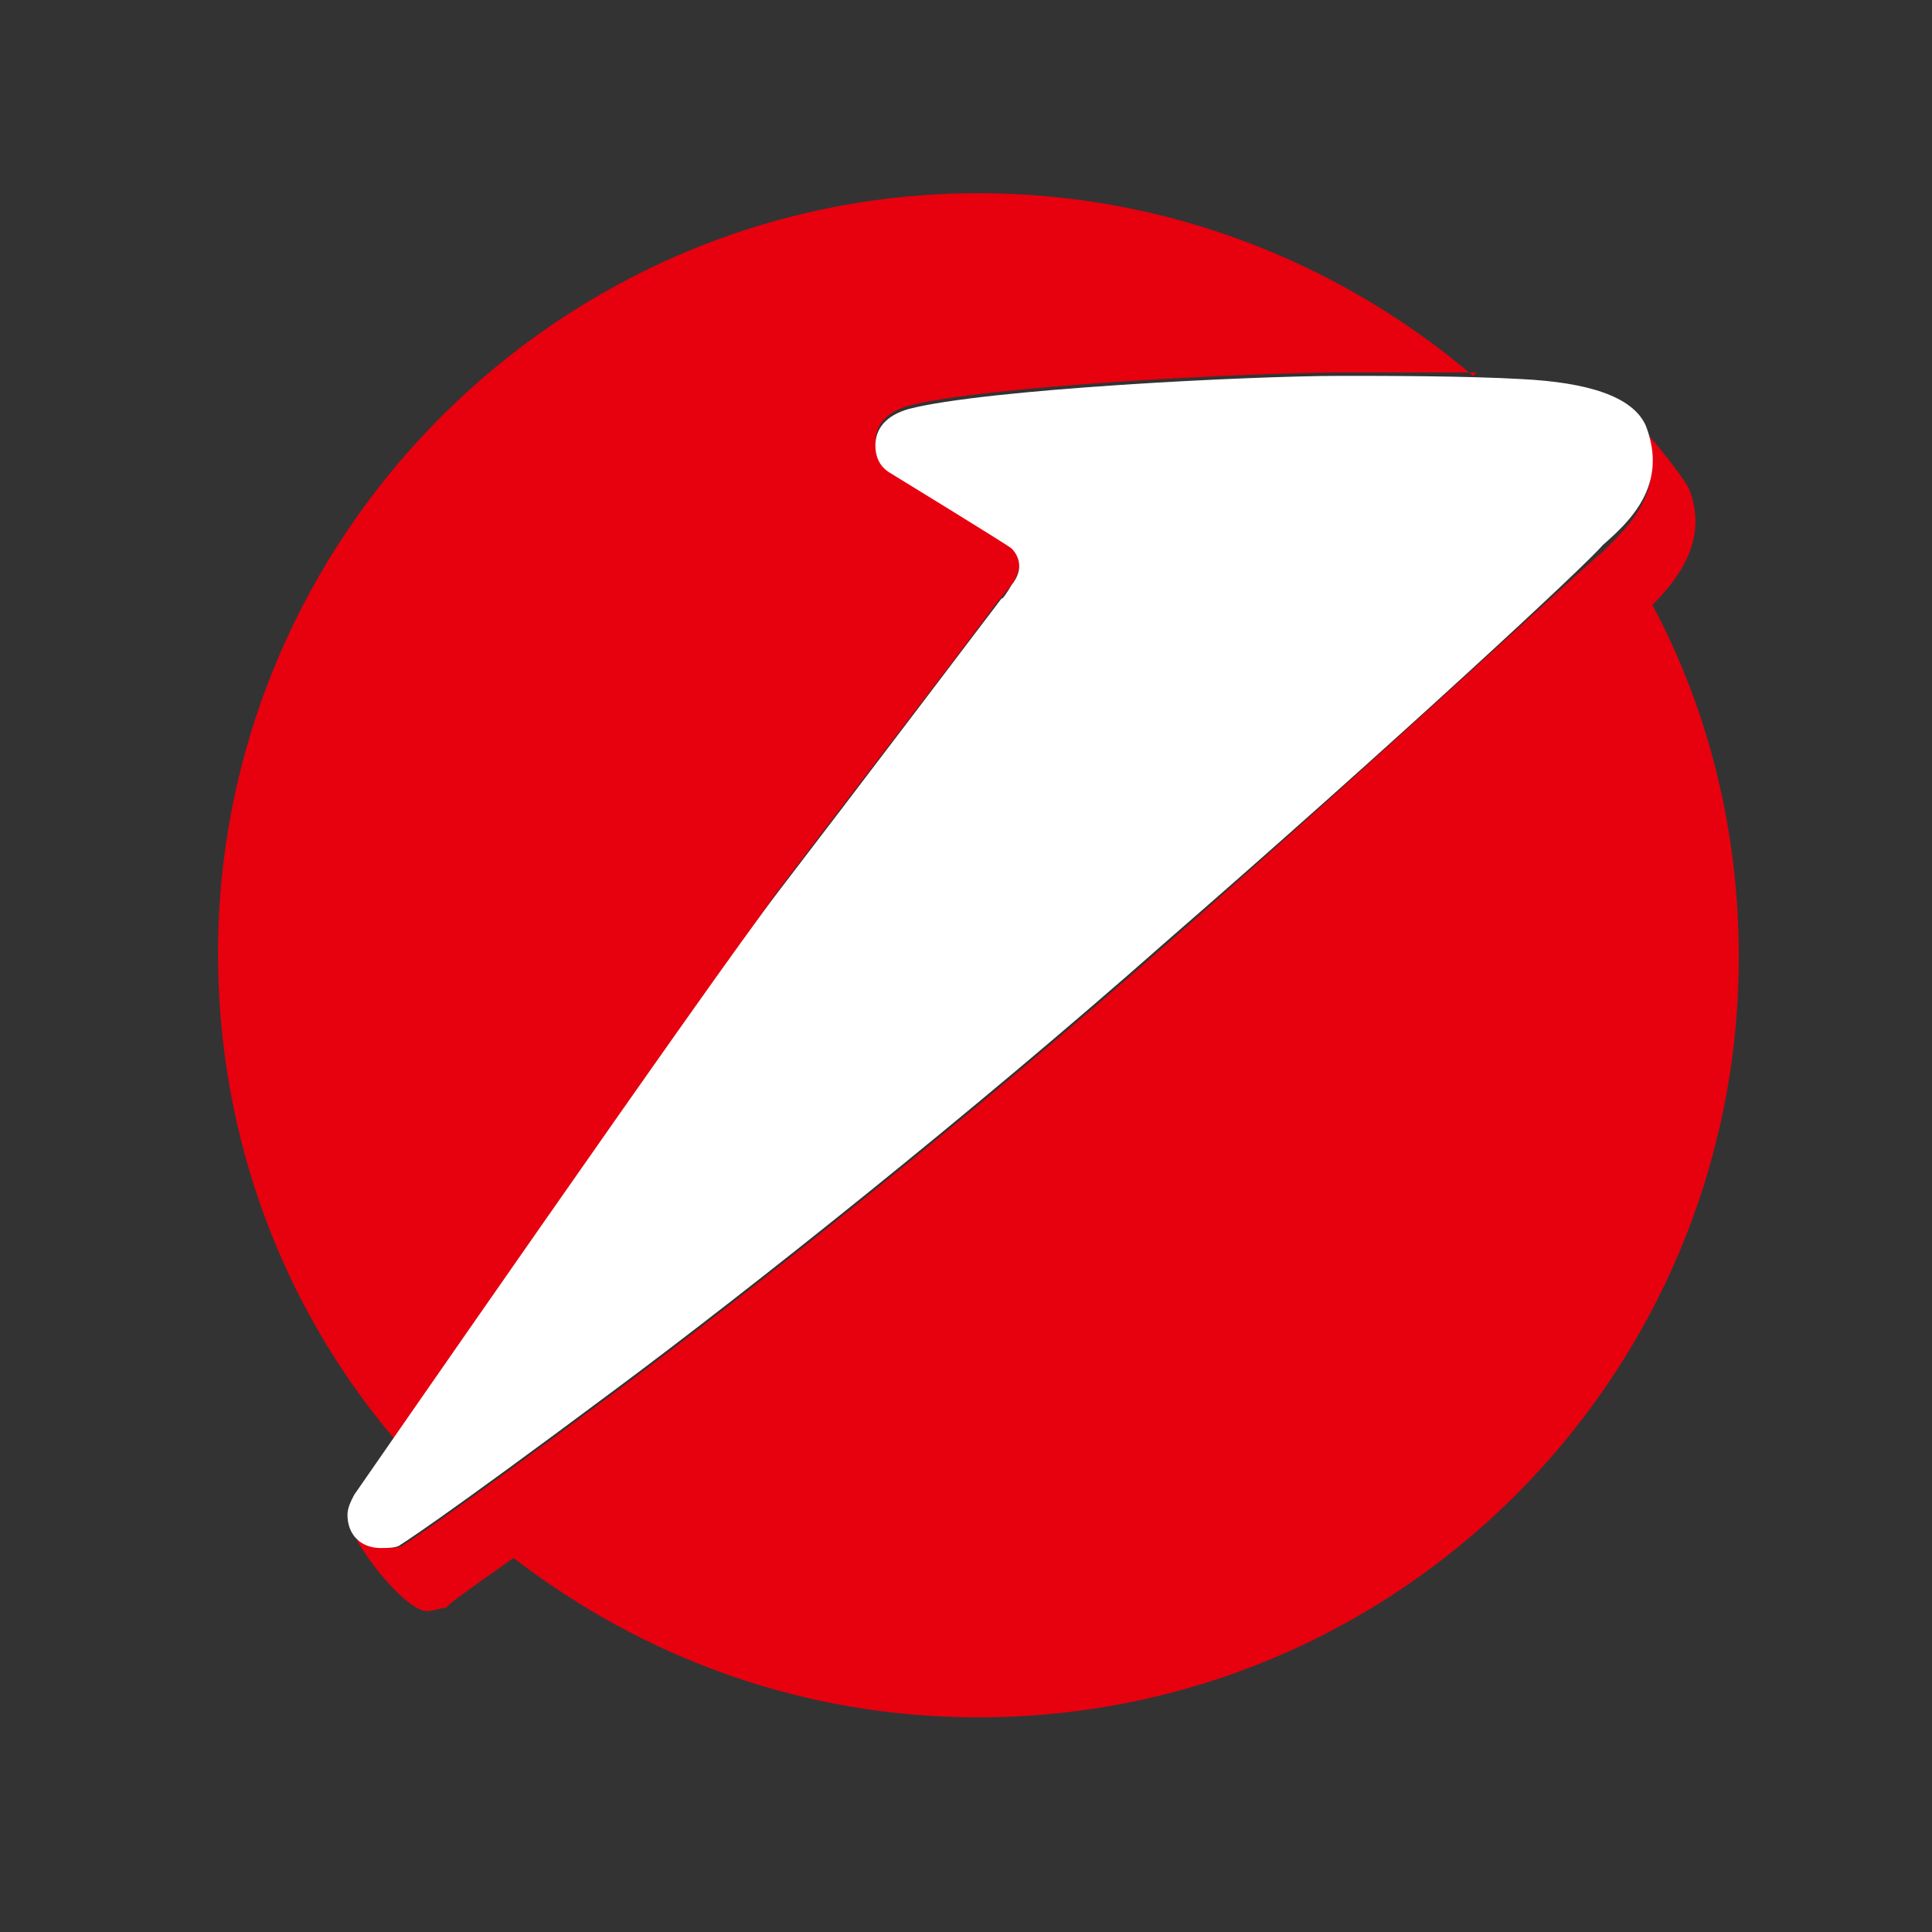
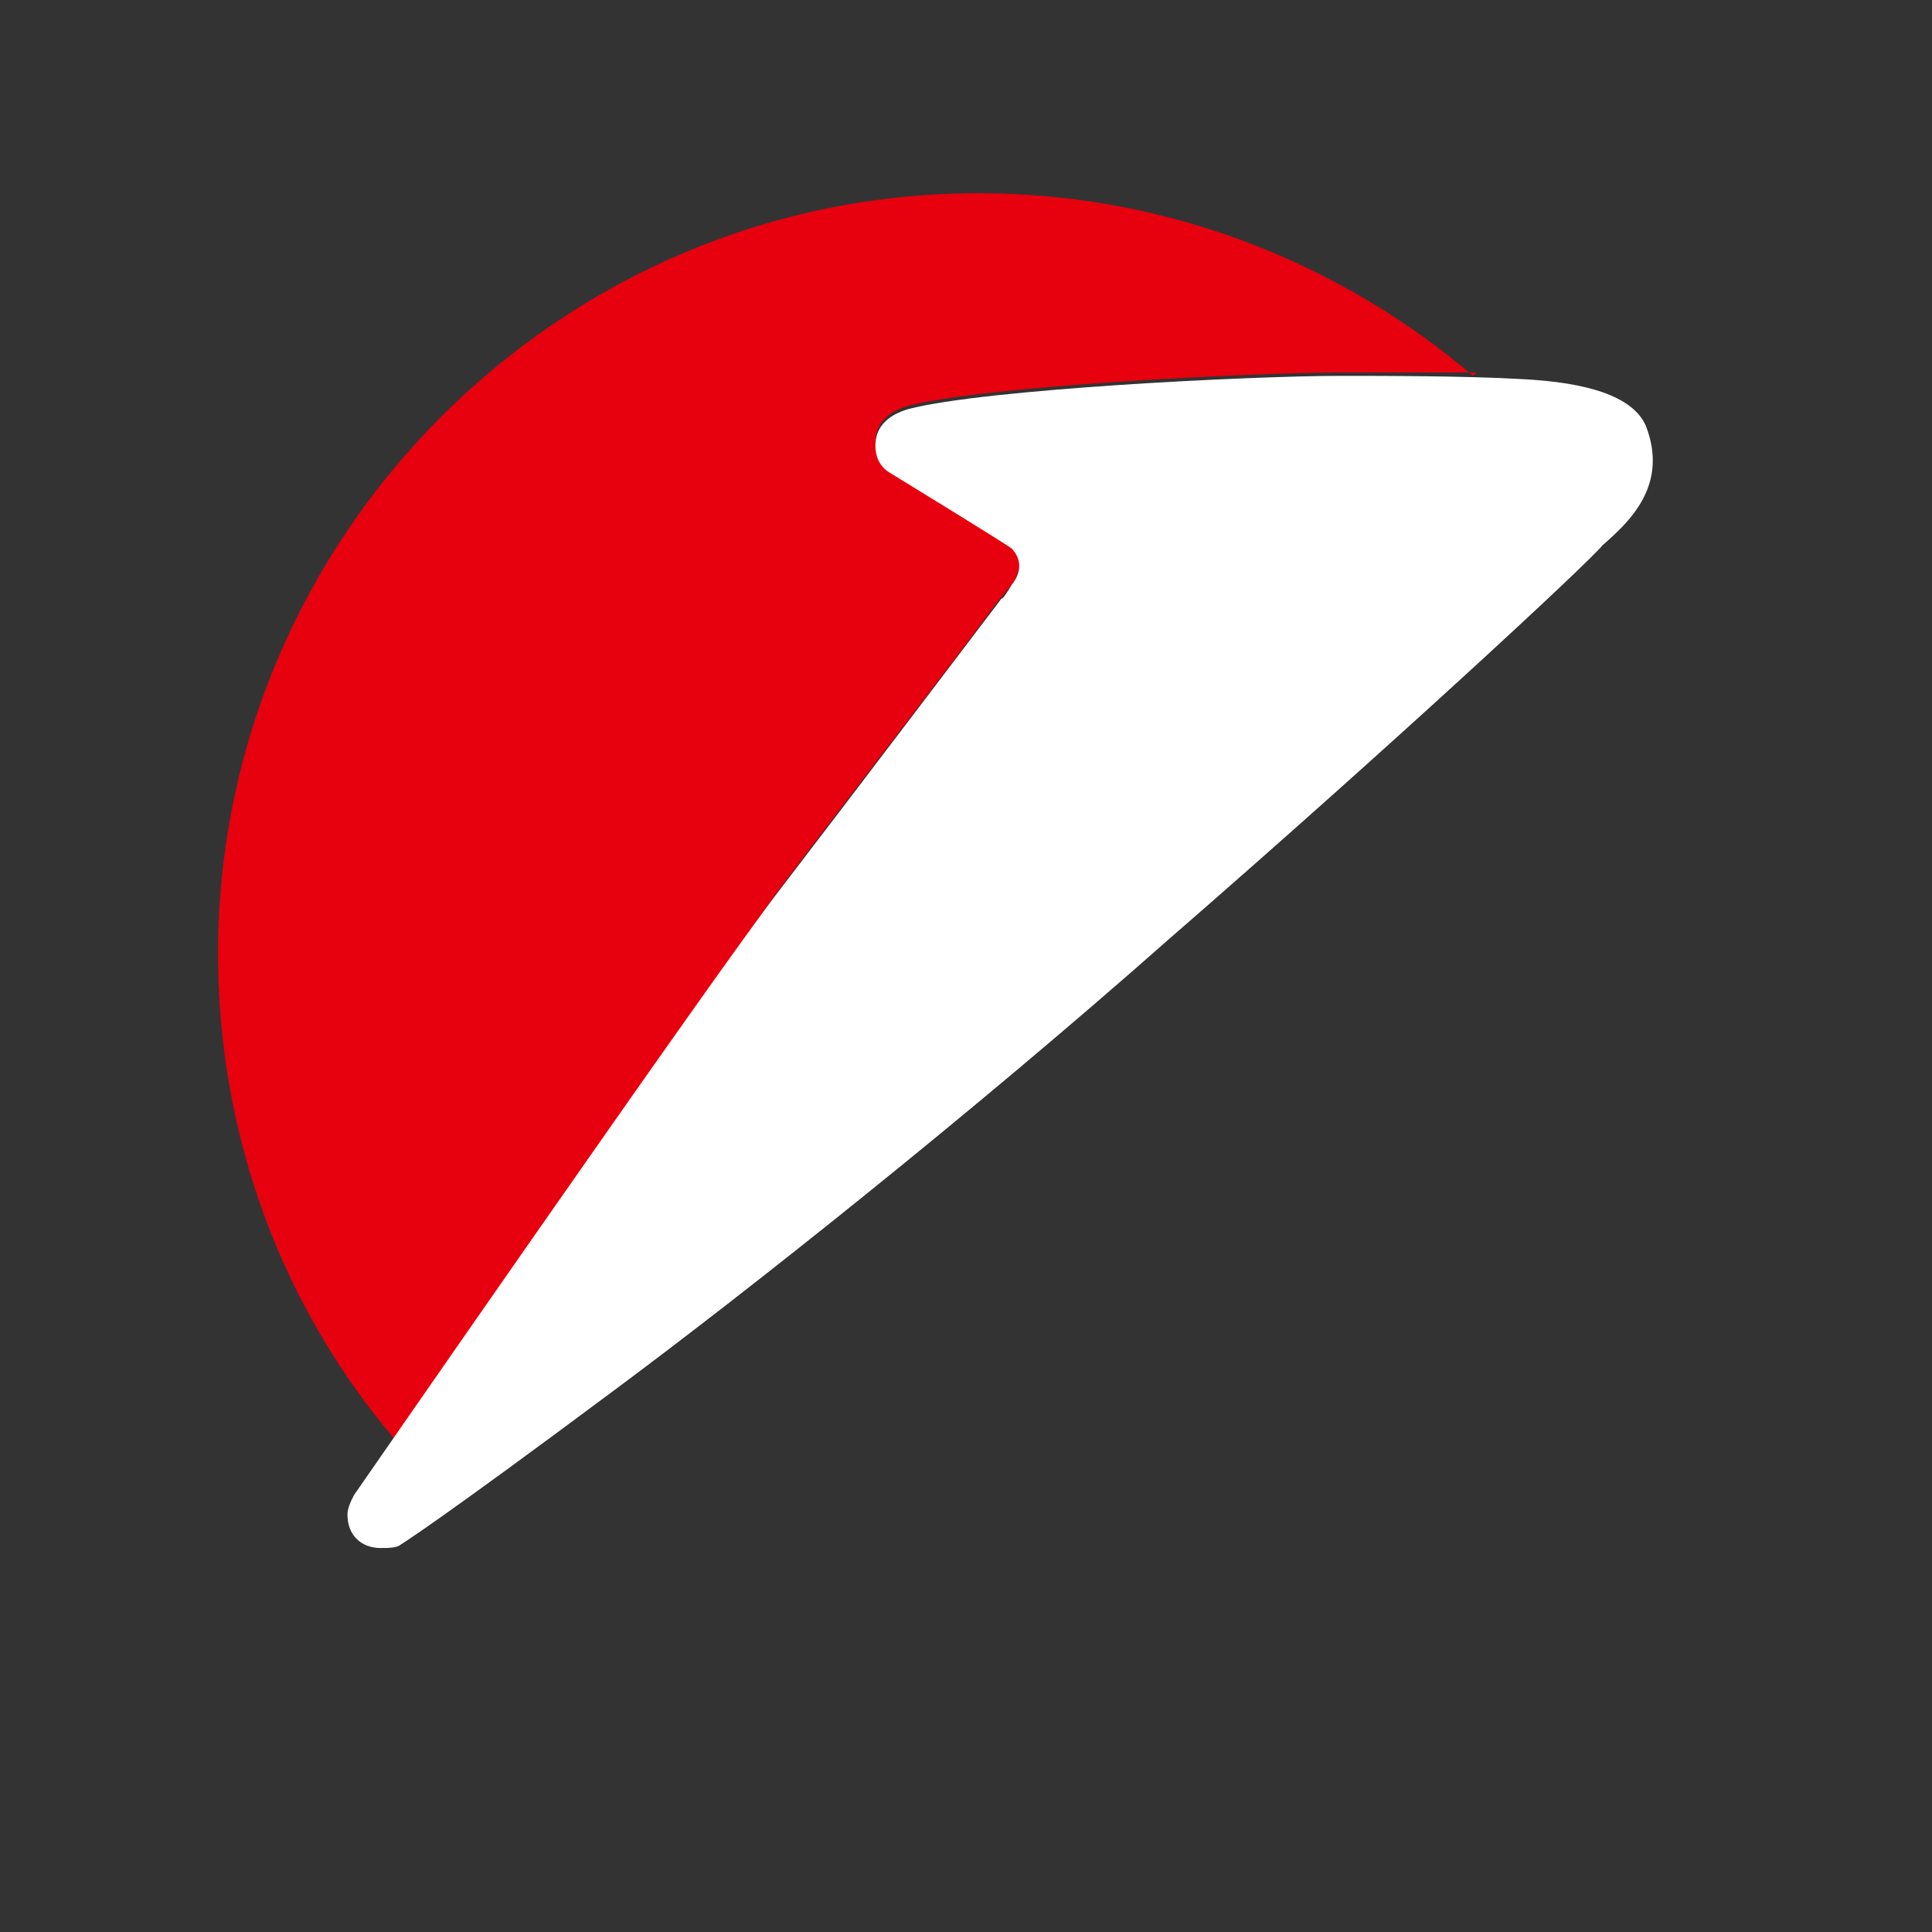
<svg xmlns="http://www.w3.org/2000/svg" width="20" height="20" viewBox="0 0 20 20" fill="none">
  <rect x="0" y="0" width="20" height="20" fill="#333333" stroke="none" />
-   <path fill-rule="evenodd" clip-rule="evenodd" d="M10.472 6.056C10.61 5.85 10.541 5.712 10.472 5.644C10.438 5.609 9.2 4.853 9.2 4.853C9.097 4.784 9.063 4.681 9.063 4.578C9.063 4.406 9.166 4.269 9.406 4.2C10.197 3.994 12.947 3.856 13.909 3.856C14.219 3.856 14.803 3.856 15.284 3.856L15.25 3.891C13.875 2.722 12.088 2 10.128 2C5.797 2 2.257 5.541 2.257 9.872C2.257 11.797 2.944 13.55 4.078 14.89C5.075 13.481 7.516 9.975 8.031 9.253C8.65 8.428 10.06 6.606 10.3 6.262L10.472 6.056Z" fill="#E7000E" />
-   <path fill-rule="evenodd" clip-rule="evenodd" d="M5.316 16.128C6.656 17.159 8.306 17.778 10.128 17.778C14.494 17.778 18 14.237 18 9.906C18 8.6 17.691 7.362 17.106 6.262C17.381 5.987 17.691 5.575 17.484 5.059C17.416 4.922 17.106 4.544 17.037 4.475V4.509C17.244 5.094 16.866 5.437 16.591 5.712C16.453 5.816 14.459 7.672 12.122 9.734C10.059 11.556 7.756 13.378 6.416 14.375C4.525 15.784 4.181 15.99 4.181 15.99C4.147 16.025 4.044 16.025 3.975 16.025C3.872 16.025 3.769 15.956 3.7 15.887C3.7 15.922 3.7 15.922 3.7 15.956C3.906 16.3 4.25 16.678 4.422 16.678C4.491 16.678 4.56 16.643 4.628 16.643C4.594 16.643 4.731 16.54 5.316 16.128Z" fill="#E7000E" />
+   <path fill-rule="evenodd" clip-rule="evenodd" d="M10.472 6.056C10.61 5.85 10.541 5.712 10.472 5.644C10.438 5.609 9.2 4.853 9.2 4.853C9.097 4.784 9.063 4.681 9.063 4.578C9.063 4.406 9.166 4.269 9.406 4.2C10.197 3.994 12.947 3.856 13.909 3.856C14.219 3.856 14.803 3.856 15.284 3.856L15.25 3.891C13.875 2.722 12.088 2 10.128 2C5.797 2 2.257 5.541 2.257 9.872C2.257 11.797 2.944 13.55 4.078 14.89C5.075 13.481 7.516 9.975 8.031 9.253C8.65 8.428 10.06 6.606 10.3 6.262L10.472 6.056" fill="#E7000E" />
  <path fill-rule="evenodd" clip-rule="evenodd" d="M10.472 6.056C10.609 5.884 10.54 5.747 10.472 5.678C10.437 5.644 9.2 4.887 9.2 4.887C9.097 4.819 9.062 4.716 9.062 4.612C9.062 4.441 9.166 4.303 9.406 4.234C10.197 4.028 12.947 3.891 13.875 3.891C14.322 3.891 15.181 3.891 15.765 3.925C16.419 3.959 16.9 4.097 17.037 4.406C17.278 5.025 16.865 5.403 16.59 5.644C16.453 5.816 14.459 7.672 12.087 9.734C10.025 11.556 7.722 13.378 6.381 14.375C4.491 15.784 4.147 15.99 4.147 15.99C4.113 16.025 4.009 16.025 3.941 16.025C3.734 16.025 3.597 15.887 3.597 15.681C3.597 15.612 3.631 15.543 3.666 15.475C3.666 15.475 7.378 10.112 8.066 9.219C8.753 8.325 10.369 6.194 10.369 6.194C10.369 6.194 10.369 6.228 10.472 6.056Z" fill="white" />
</svg>